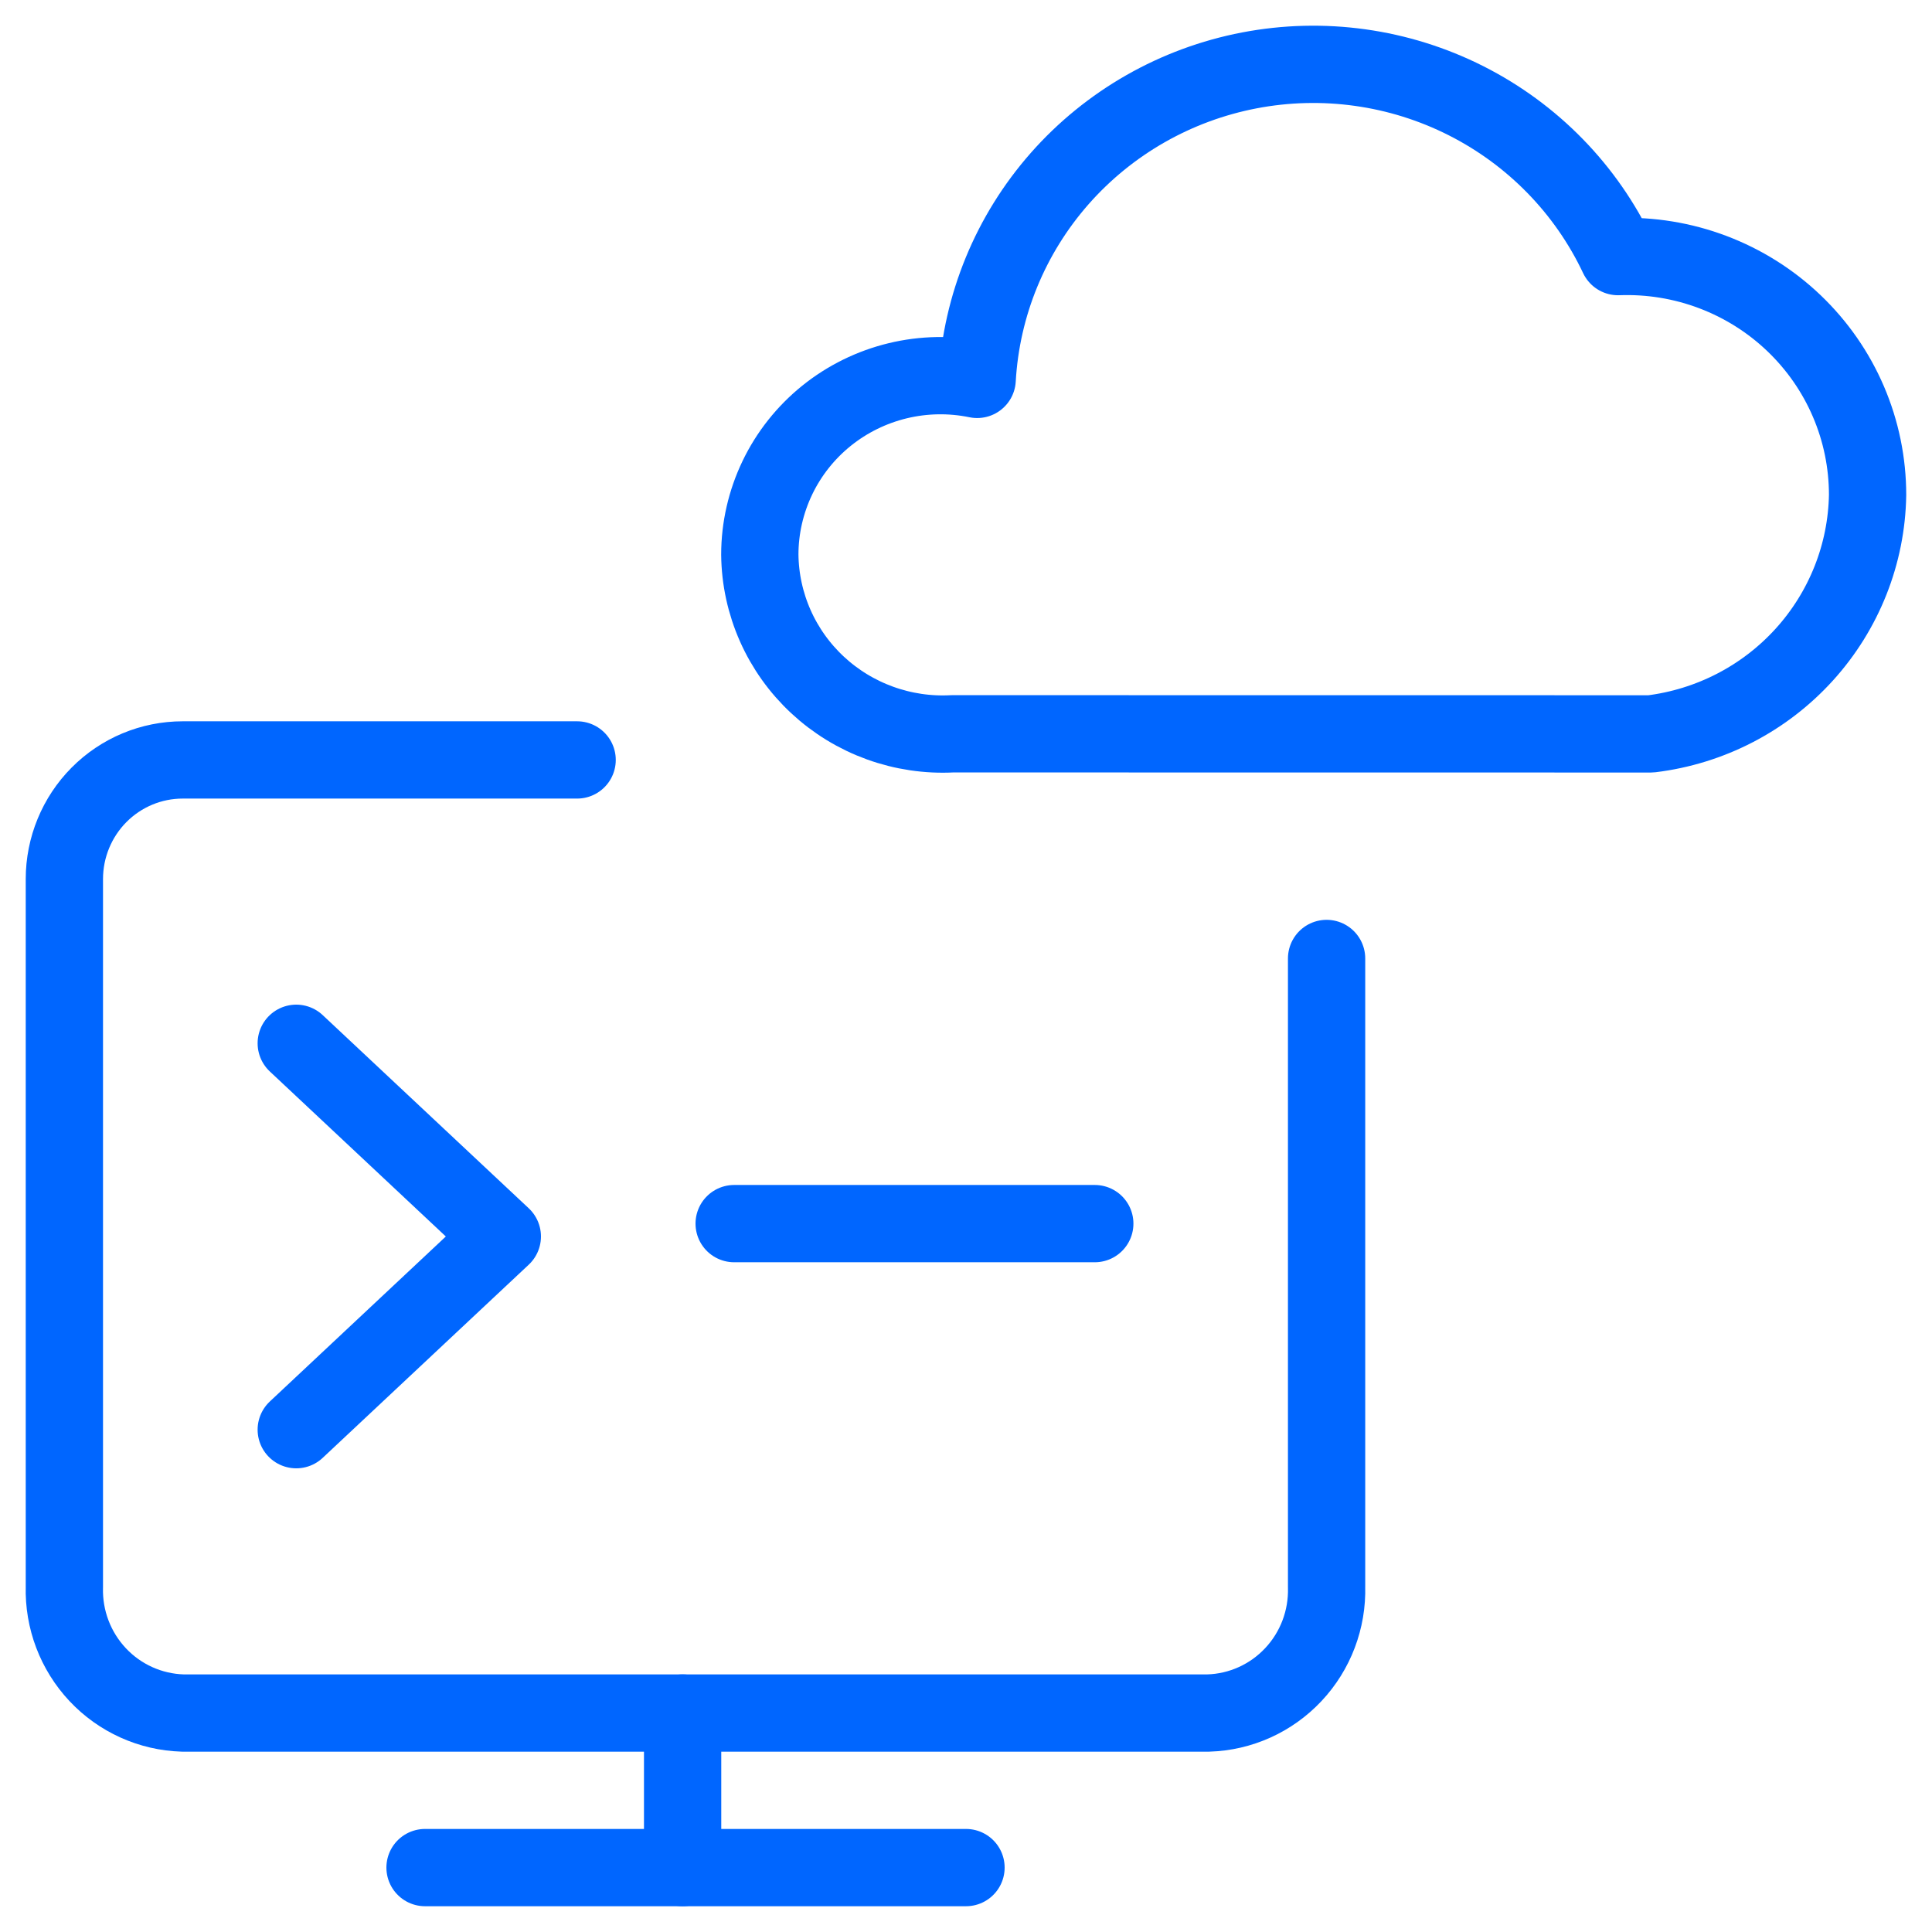
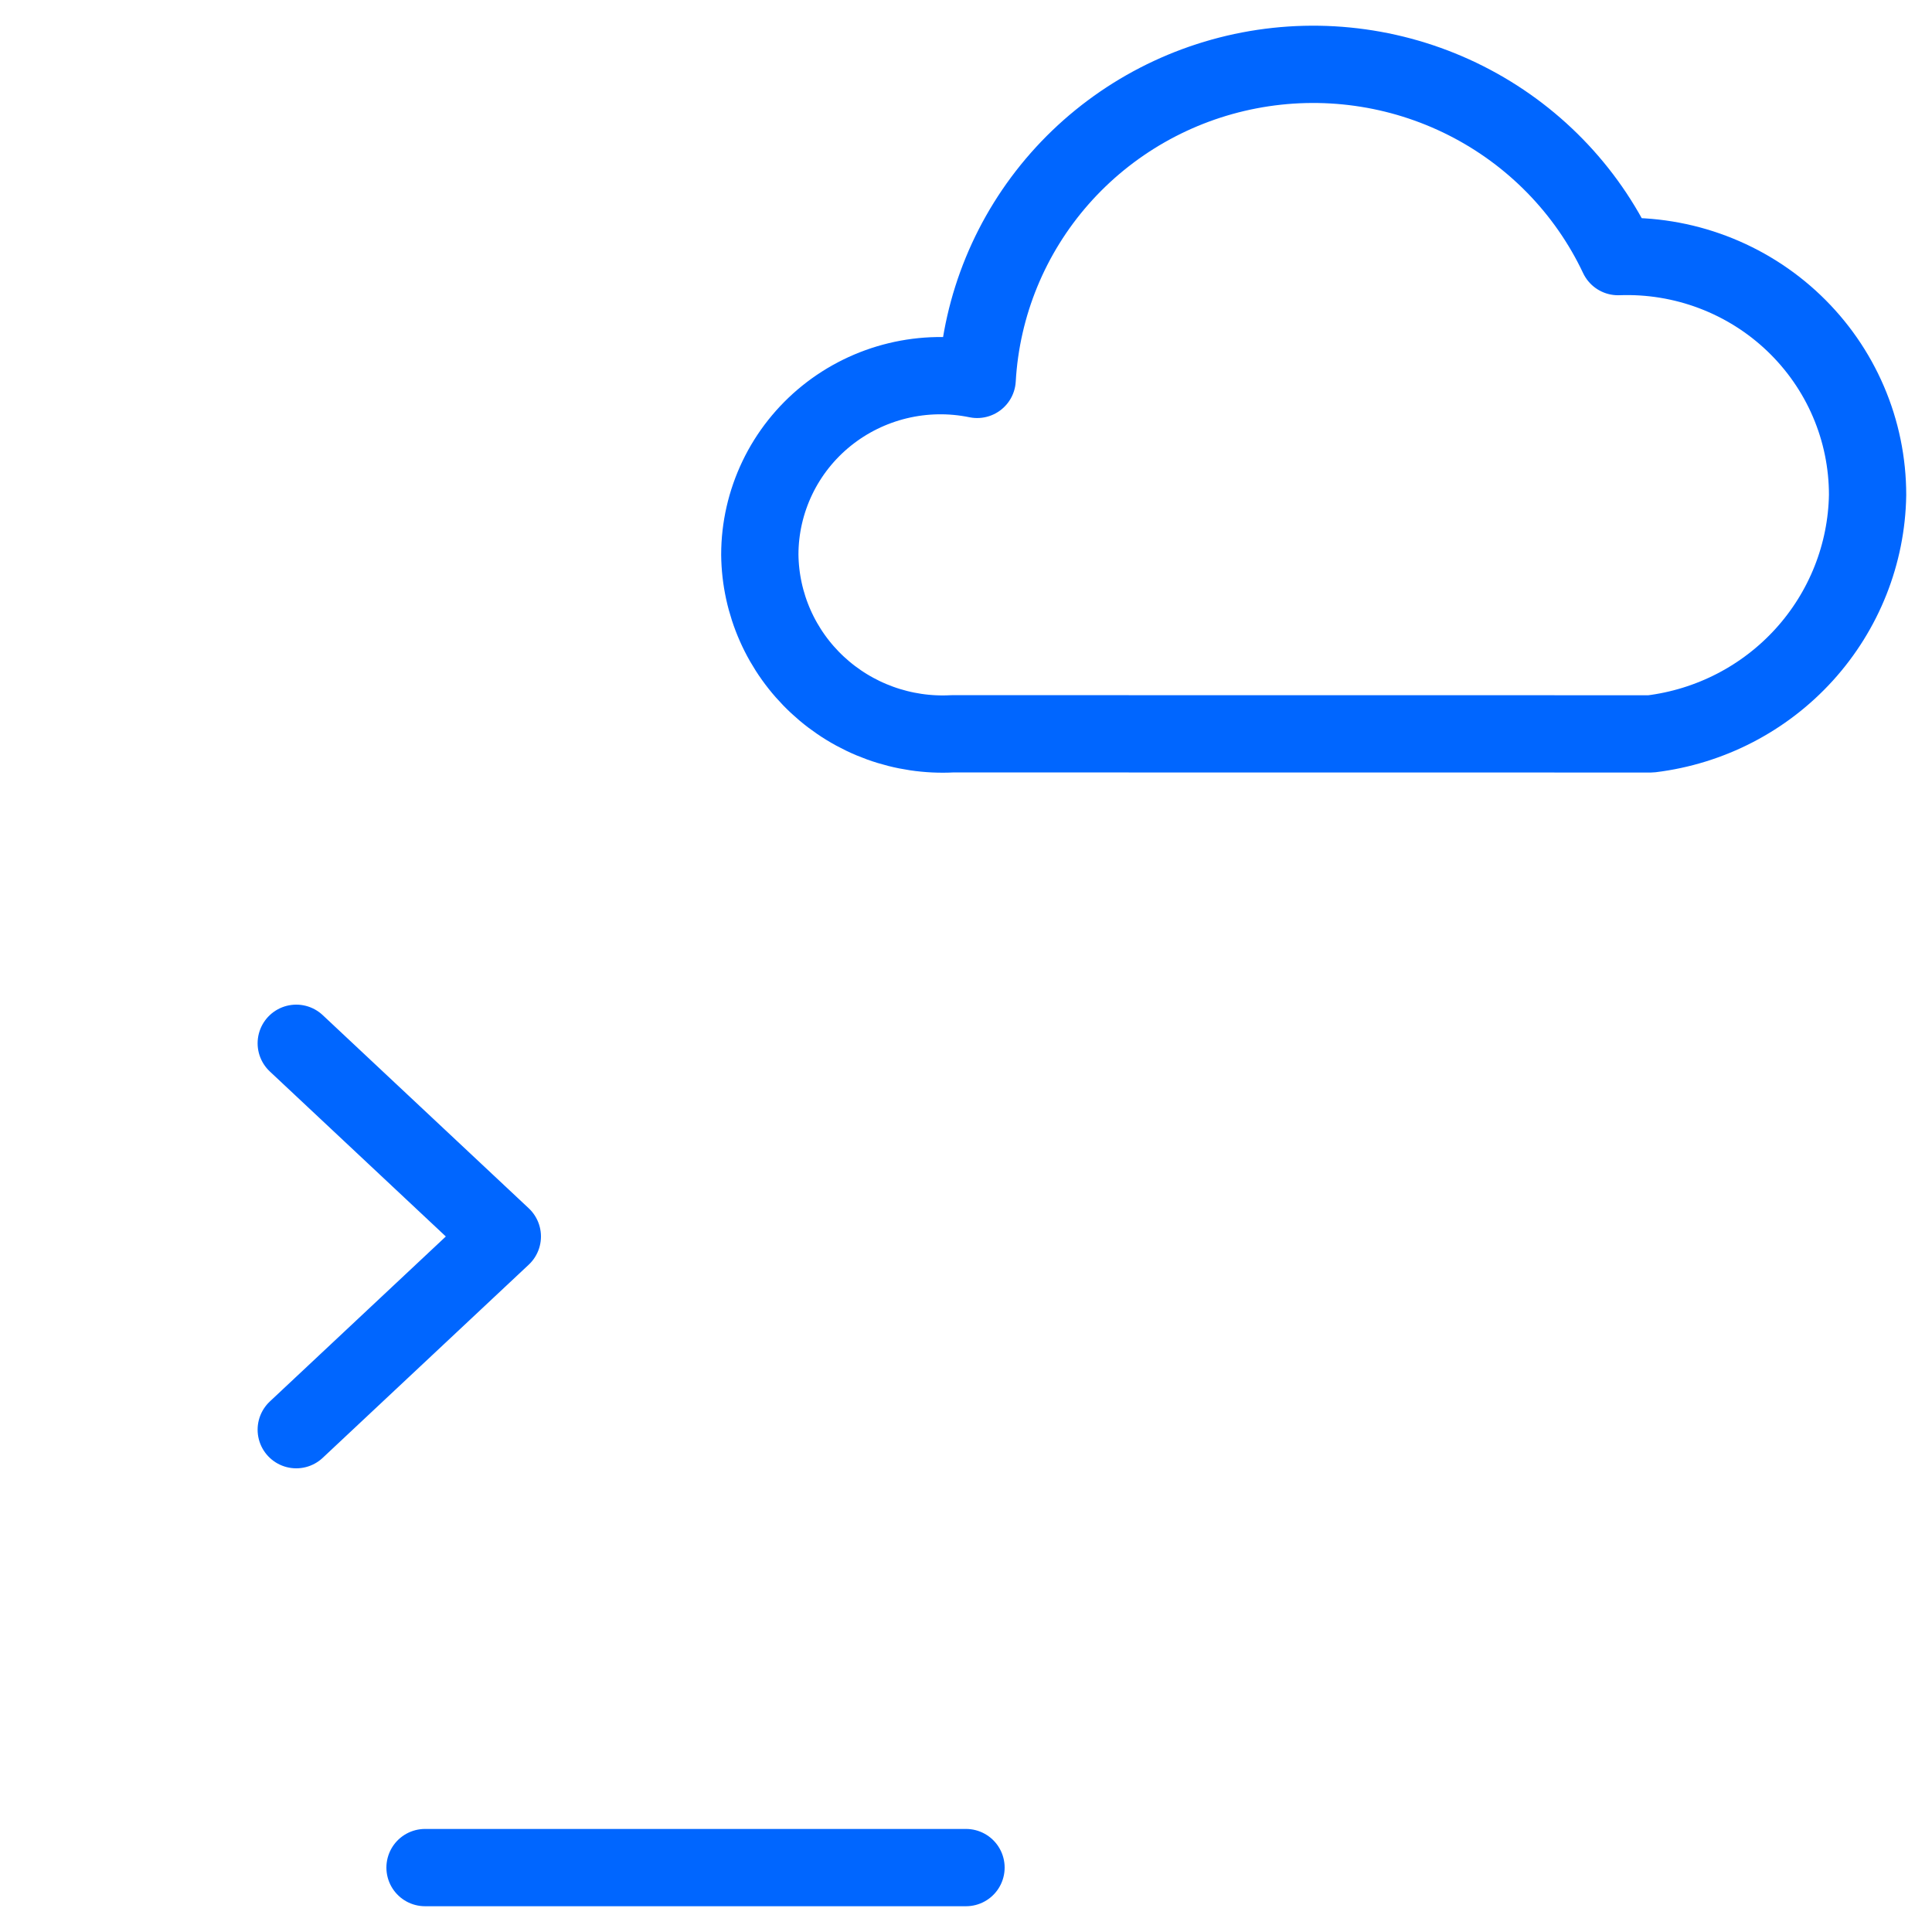
<svg xmlns="http://www.w3.org/2000/svg" fill="none" height="50" viewBox="0 0 50 50" width="50">
  <g stroke="#06f" stroke-linecap="round" stroke-linejoin="round" stroke-width="2">
    <path d="m11 48.333h14" />
-     <path d="m17.666 44.333v4" />
    <path d="m42.725 18.993c1.53-.187 2.939-.915 3.97-2.052 1.03-1.136 1.613-2.604 1.638-4.132 0-.83-.168-1.652-.496-2.416-.327-.764-.807-1.454-1.41-2.03-.603-.576-1.317-1.025-2.099-1.321-.782-.296-1.616-.432-2.453-.401-.822-1.742-2.208-3.162-3.936-4.035-1.728-.873-3.701-1.149-5.606-.784-1.904.365-3.631 1.35-4.907 2.798-1.276 1.449-2.028 3.278-2.137 5.199-.68-.14-1.382-.128-2.057.035-.674.163-1.304.473-1.843.907-.538.434-.973.982-1.271 1.604s-.454 1.302-.454 1.99c.007.633.143 1.258.4 1.838.257.58.63 1.102 1.096 1.535.466.433 1.015.768 1.615.985.6.217 1.238.312 1.875.278z" />
-     <path d="m34.332 24.805v16.264c.023.842-.286 1.658-.861 2.27-.574.612-1.366.97-2.202.994h-26.54c-.836-.025-1.628-.382-2.202-.994-.574-.612-.884-1.428-.861-2.27v-18.319c0-.818.323-1.602.897-2.18.574-.578 1.353-.903 2.165-.903h10.208" />
    <path d="m7.667 27 5.333 5-5.333 5" />
-     <path d="m19 31.667h9.333" />
  </g>
</svg>